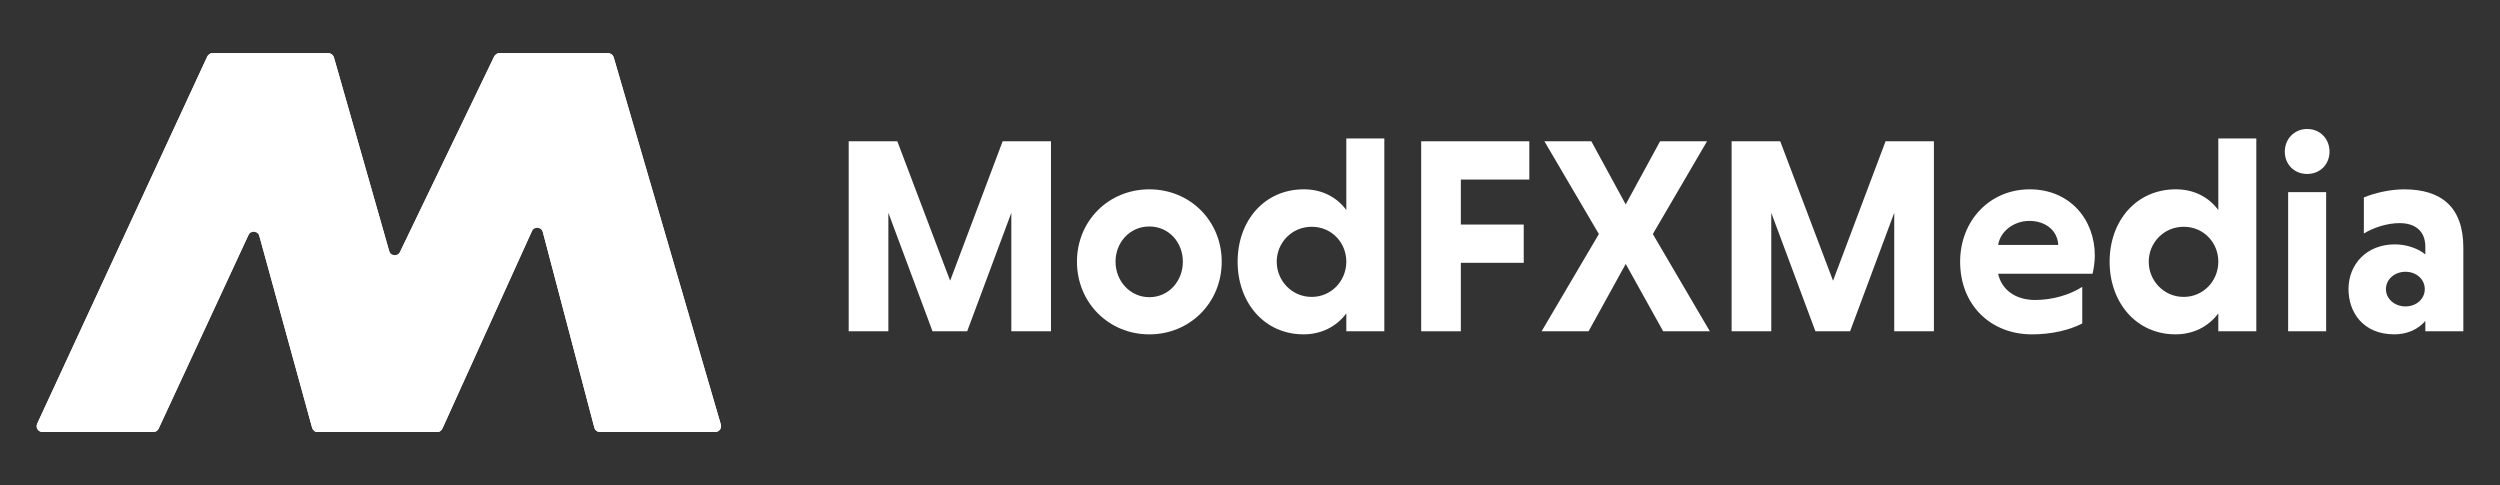
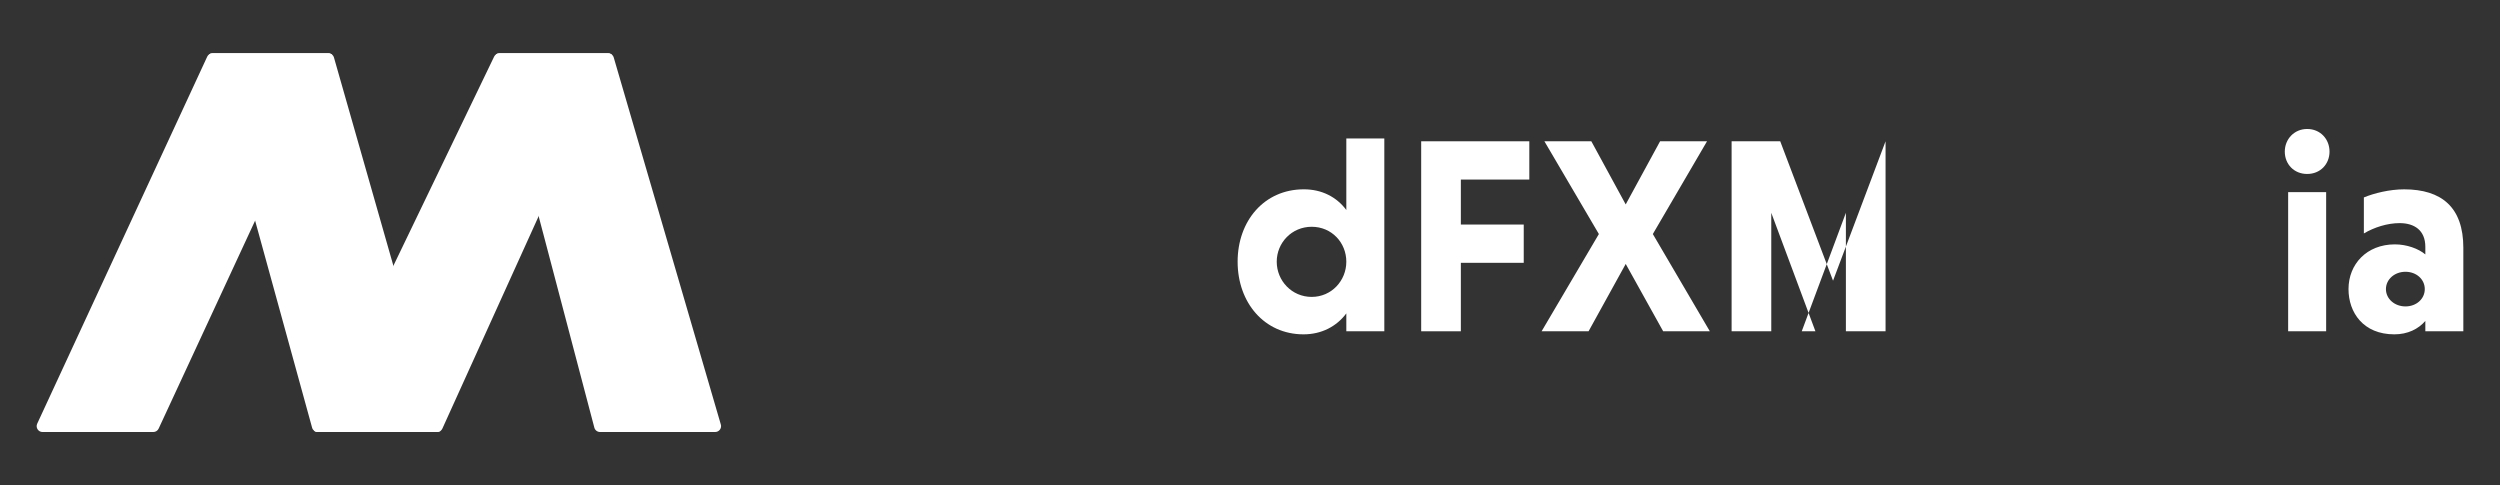
<svg xmlns="http://www.w3.org/2000/svg" id="Artwork" viewBox="0 0 1616.59 313.81">
  <rect x="0" y="0" width="1616.59" height="313.81" fill="#333333" stroke="none" />
  <defs>
    <style>
      .cls-1 {
        clip-path: url(#clippath);
      }

      .cls-2, .cls-3 {
        fill: #fff;
      }

      .cls-3 {
        stroke-width: 0px;
      }
    </style>
    <clipPath id="clippath">
      <path class="cls-3" d="M466.11,274.49l-69.24-237.3c-.47-1.62-1.96-2.74-3.65-2.74h-70.27c-1.46,0-2.79.84-3.43,2.15l-60.81,126.23c-1.52,3.15-6.12,2.76-7.08-.61l-35.67-125.02c-.47-1.63-1.96-2.76-3.66-2.76h-74.87c-1.48,0-2.83.86-3.45,2.2L24.06,273.96c-1.17,2.52.67,5.4,3.45,5.4h71.62c1.48,0,2.83-.86,3.45-2.2l58.02-125.07c1.49-3.21,6.18-2.82,7.12.59l34.1,123.89c.45,1.65,1.95,2.79,3.67,2.79h77.12c1.49,0,2.85-.87,3.46-2.23l57.83-127.57c1.48-3.26,6.23-2.86,7.14.6l33.28,126.36c.44,1.67,1.95,2.83,3.68,2.83h74.47c2.54,0,4.36-2.43,3.65-4.87Z" />
    </clipPath>
  </defs>
  <g>
-     <path class="cls-2" d="M466.11,274.49l-69.24-237.3c-.47-1.62-1.96-2.74-3.65-2.74h-70.27c-1.46,0-2.79.84-3.43,2.15l-60.81,126.23c-1.52,3.15-6.12,2.76-7.08-.61l-35.67-125.02c-.47-1.63-1.96-2.76-3.66-2.76h-74.87c-1.48,0-2.83.86-3.45,2.2L24.06,273.96c-1.17,2.52.67,5.4,3.45,5.4h71.62c1.48,0,2.83-.86,3.45-2.2l58.02-125.07c1.49-3.21,6.18-2.82,7.12.59l34.1,123.89c.45,1.65,1.95,2.79,3.67,2.79h77.12c1.49,0,2.85-.87,3.46-2.23l57.83-127.57c1.48-3.26,6.23-2.86,7.14.6l33.28,126.36c.44,1.67,1.95,2.83,3.68,2.83h74.47c2.54,0,4.36-2.43,3.65-4.87Z" />
    <g class="cls-1">
      <g>
        <polygon class="cls-3" points="215.17 34.45 135.18 34.45 202.59 279.36 285.05 279.36 215.17 34.45" />
        <polygon class="cls-3" points="320.56 34.45 396.07 34.45 285.05 279.36 202.59 279.36 320.56 34.45" />
        <polygon class="cls-3" points="396.07 34.45 320.56 34.45 385.06 279.36 467.53 279.36 396.07 34.45" />
        <polygon class="cls-3" points="135 34.45 215.17 34.45 101.56 279.36 21.56 279.36 135 34.45" />
      </g>
    </g>
  </g>
  <g>
-     <path class="cls-3" d="M603,214.22l-28.55-76.61v76.61h-25.65v-122.86h31.44l34.15,90.16,33.96-90.16h31.26v122.86h-25.65v-76.61l-28.55,76.61h-22.4Z" />
-     <path class="cls-3" d="M743.2,122.43c26.38,0,46.8,20.42,46.8,46.8s-20.42,46.98-46.8,46.98-46.8-20.6-46.8-46.98,20.42-46.8,46.8-46.8ZM743.2,192.17c12.65,0,21.68-10.48,21.68-22.95s-9.03-22.77-21.68-22.77-21.86,10.3-21.86,22.77,9.39,22.95,21.86,22.95Z" />
    <path class="cls-3" d="M870.58,202.65c-6.33,8.49-16.09,13.55-27.65,13.55-25.47,0-42.64-20.6-42.64-46.98s17.17-46.8,42.82-46.8c11.56,0,21.14,4.88,27.47,13.37v-46.25h24.57v124.67h-24.57v-11.56ZM848.17,146.64c-12.83,0-22.59,10.3-22.59,22.59s9.75,22.76,22.59,22.76,22.41-10.48,22.41-22.76-9.4-22.59-22.41-22.59Z" />
    <path class="cls-3" d="M944.64,169.95v44.27h-25.65v-122.86h69.92v24.75h-44.27v29.09h40.66v24.75h-40.66Z" />
    <path class="cls-3" d="M1027.21,214.22h-30.36l37.04-62.88-35.23-59.99h30.35l22.23,40.83,22.23-40.83h30.36l-35.05,59.99,36.86,62.88h-30.18l-24.21-43.55-24.03,43.55Z" />
-     <path class="cls-3" d="M1173.92,214.22l-28.55-76.61v76.61h-25.65v-122.86h31.44l34.15,90.16,33.96-90.16h31.26v122.86h-25.65v-76.61l-28.55,76.61h-22.4Z" />
-     <path class="cls-3" d="M1292.07,177c2.16,10.3,11.2,16.98,23.85,16.98,11.2,0,22.41-3.25,30.54-8.49v23.67c-7.95,4.16-19.51,7.05-32.53,7.05-26.74,0-46.44-18.97-46.44-46.98,0-26.38,18.97-46.8,44.99-46.8s42.1,19.51,42.1,42.82c0,3.79-.72,8.85-1.44,11.74h-61.07ZM1292.07,158.39h38.85c-.36-9.22-8.13-15.54-18.61-15.54s-18.97,7.05-20.23,15.54Z" />
-     <path class="cls-3" d="M1434.44,202.65c-6.33,8.49-16.09,13.55-27.65,13.55-25.47,0-42.64-20.6-42.64-46.98s17.17-46.8,42.82-46.8c11.56,0,21.14,4.88,27.47,13.37v-46.25h24.57v124.67h-24.57v-11.56ZM1412.04,146.64c-12.83,0-22.59,10.3-22.59,22.59s9.75,22.76,22.59,22.76,22.41-10.48,22.41-22.76-9.4-22.59-22.41-22.59Z" />
+     <path class="cls-3" d="M1173.92,214.22l-28.55-76.61v76.61h-25.65v-122.86h31.44l34.15,90.16,33.96-90.16v122.86h-25.65v-76.61l-28.55,76.61h-22.4Z" />
    <path class="cls-3" d="M1491.89,83.4c8.49,0,14.46,6.51,14.46,14.64s-5.97,14.45-14.46,14.45-14.46-6.32-14.46-14.45,6.15-14.64,14.46-14.64ZM1504.17,214.22h-24.57v-89.98h24.57v89.98Z" />
    <path class="cls-3" d="M1528.56,127.67c6.5-2.71,16.62-5.24,26.01-5.24,24.22,0,38.31,11.56,38.31,37.76v54.02h-24.57v-6.68c-4.52,5.24-11.38,8.67-20.05,8.67-20.05,0-29.63-14.09-29.63-29.27,0-16.08,11.74-28.91,29.99-28.91,7.59,0,15.18,2.71,19.69,6.5v-4.88c0-10.84-7.23-15.36-16.62-15.36-7.95,0-16.45,2.71-23.13,6.68v-23.31ZM1555.48,198.14c7.04,0,12.47-4.88,12.47-11.2s-5.42-11.2-12.47-11.2-12.65,4.88-12.65,11.2,5.6,11.2,12.65,11.2Z" />
  </g>
</svg>